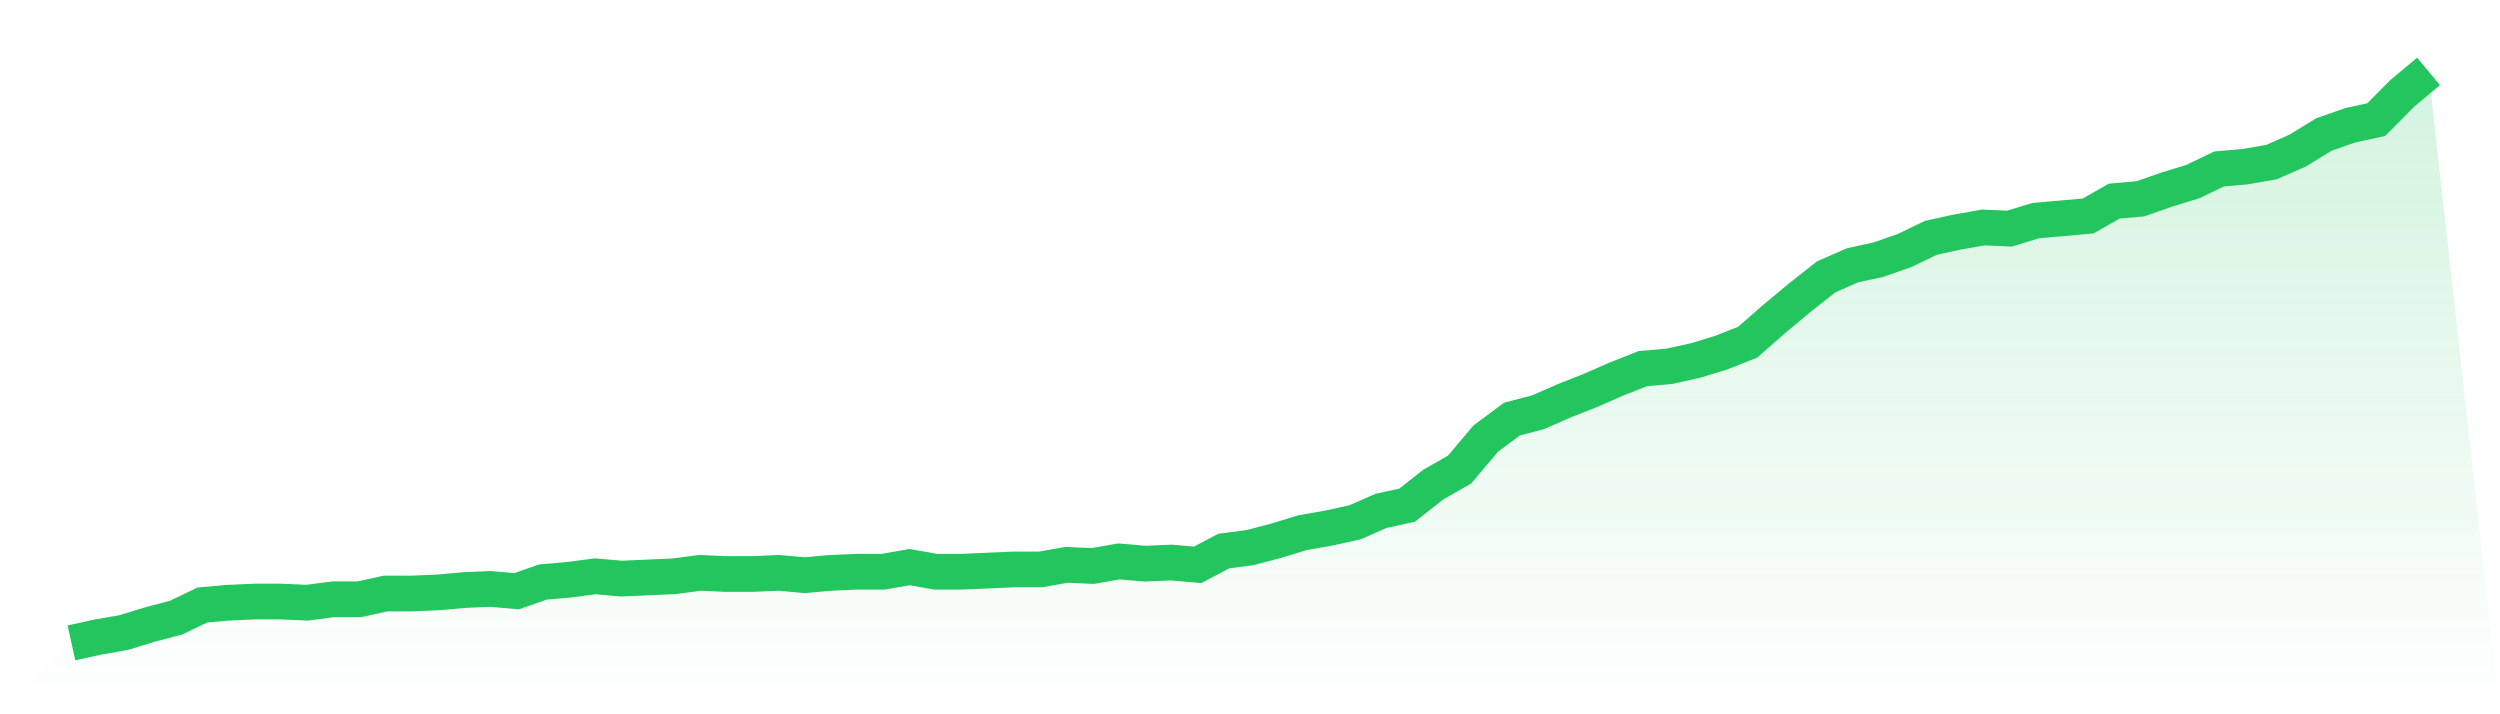
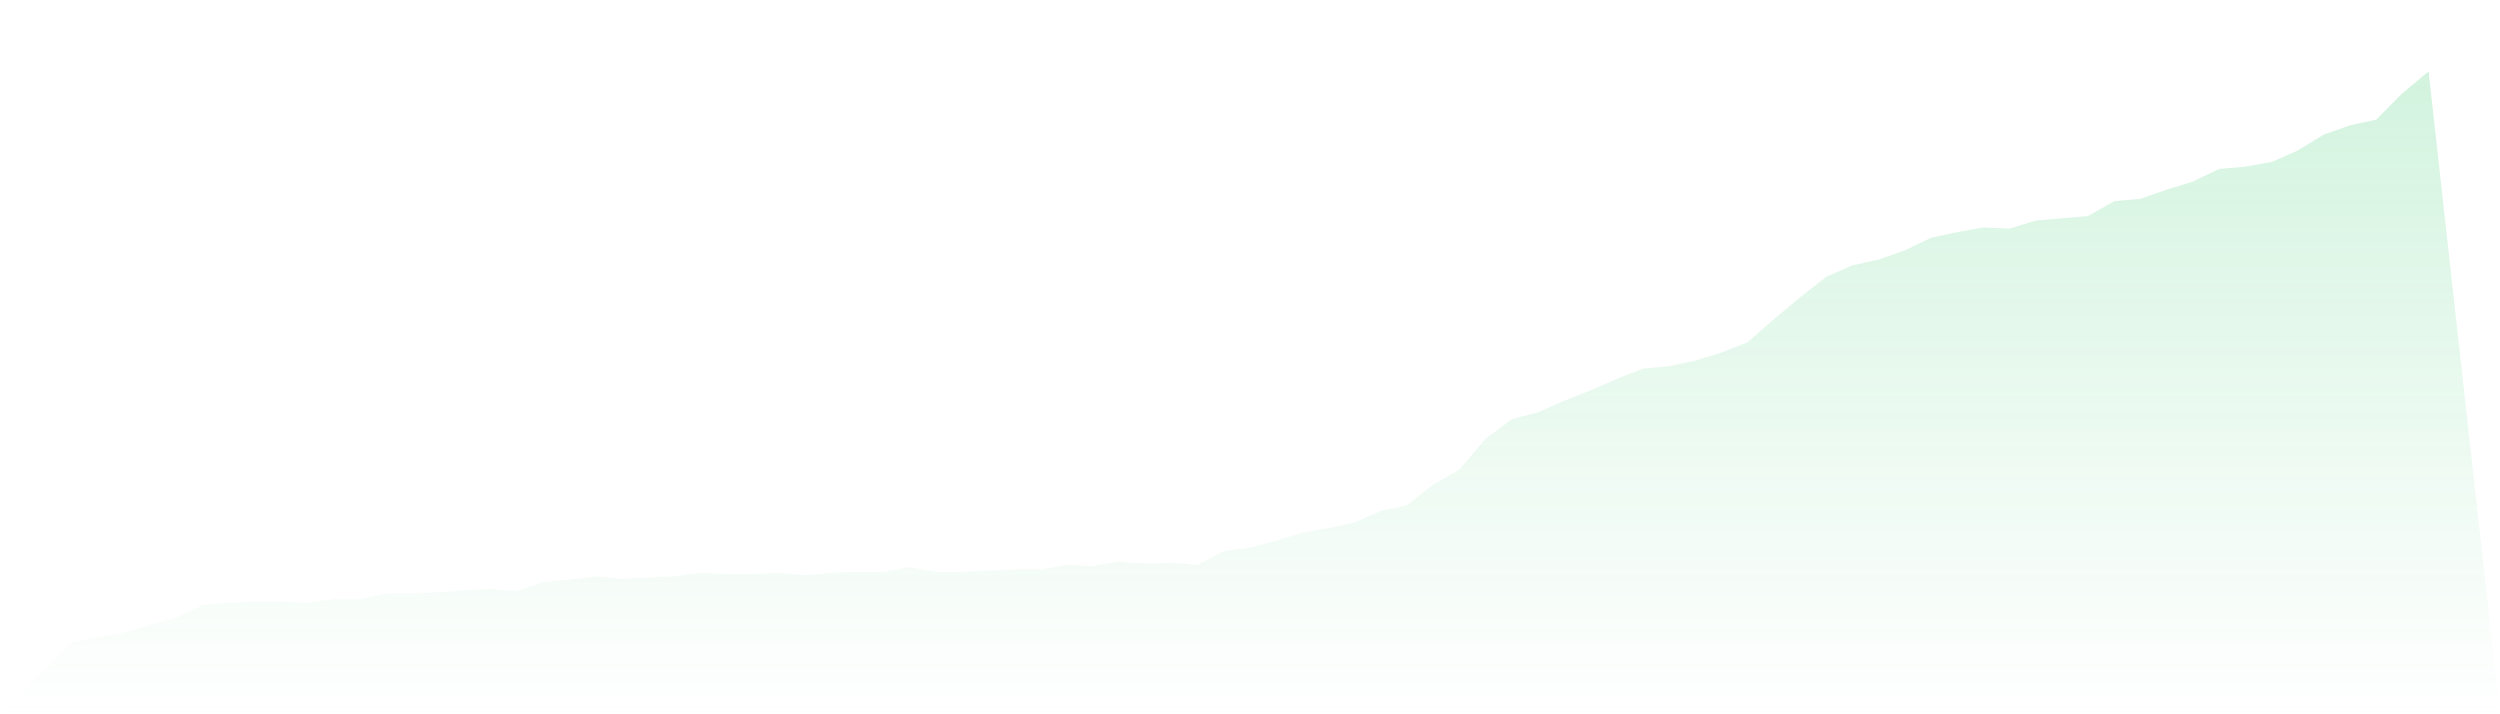
<svg xmlns="http://www.w3.org/2000/svg" viewBox="0 0 140 40">
  <defs>
    <linearGradient id="gradient" x1="0" x2="0" y1="0" y2="1">
      <stop offset="0%" stop-color="#22c55e" stop-opacity="0.2" />
      <stop offset="100%" stop-color="#22c55e" stop-opacity="0" />
    </linearGradient>
  </defs>
  <path d="M4,36 L4,36 L5.467,35.679 L6.933,35.422 L8.4,34.972 L9.867,34.586 L11.333,33.88 L12.8,33.751 L14.267,33.687 L15.733,33.687 L17.2,33.751 L18.667,33.558 L20.133,33.558 L21.6,33.237 L23.067,33.237 L24.533,33.173 L26,33.044 L27.467,32.98 L28.933,33.108 L30.4,32.594 L31.867,32.466 L33.333,32.273 L34.8,32.402 L36.267,32.337 L37.733,32.273 L39.2,32.08 L40.667,32.145 L42.133,32.145 L43.6,32.08 L45.067,32.209 L46.533,32.08 L48,32.016 L49.467,32.016 L50.933,31.759 L52.4,32.016 L53.867,32.016 L55.333,31.952 L56.8,31.888 L58.267,31.888 L59.733,31.631 L61.2,31.695 L62.667,31.438 L64.133,31.566 L65.6,31.502 L67.067,31.631 L68.533,30.859 L70,30.667 L71.467,30.281 L72.933,29.831 L74.4,29.574 L75.867,29.253 L77.333,28.61 L78.8,28.289 L80.267,27.133 L81.733,26.297 L83.2,24.562 L84.667,23.47 L86.133,23.084 L87.6,22.442 L89.067,21.863 L90.533,21.221 L92,20.643 L93.467,20.514 L94.933,20.193 L96.4,19.743 L97.867,19.165 L99.333,17.88 L100.8,16.659 L102.267,15.502 L103.733,14.859 L105.2,14.538 L106.667,14.024 L108.133,13.317 L109.6,12.996 L111.067,12.739 L112.533,12.803 L114,12.353 L115.467,12.225 L116.933,12.096 L118.4,11.261 L119.867,11.133 L121.333,10.618 L122.8,10.169 L124.267,9.462 L125.733,9.333 L127.2,9.076 L128.667,8.434 L130.133,7.534 L131.6,7.02 L133.067,6.699 L134.533,5.221 L136,4 L140,40 L0,40 z" fill="url(#gradient)" />
-   <path d="M4,36 L4,36 L5.467,35.679 L6.933,35.422 L8.4,34.972 L9.867,34.586 L11.333,33.88 L12.8,33.751 L14.267,33.687 L15.733,33.687 L17.2,33.751 L18.667,33.558 L20.133,33.558 L21.6,33.237 L23.067,33.237 L24.533,33.173 L26,33.044 L27.467,32.98 L28.933,33.108 L30.4,32.594 L31.867,32.466 L33.333,32.273 L34.8,32.402 L36.267,32.337 L37.733,32.273 L39.2,32.08 L40.667,32.145 L42.133,32.145 L43.6,32.08 L45.067,32.209 L46.533,32.08 L48,32.016 L49.467,32.016 L50.933,31.759 L52.4,32.016 L53.867,32.016 L55.333,31.952 L56.8,31.888 L58.267,31.888 L59.733,31.631 L61.2,31.695 L62.667,31.438 L64.133,31.566 L65.6,31.502 L67.067,31.631 L68.533,30.859 L70,30.667 L71.467,30.281 L72.933,29.831 L74.4,29.574 L75.867,29.253 L77.333,28.61 L78.8,28.289 L80.267,27.133 L81.733,26.297 L83.2,24.562 L84.667,23.47 L86.133,23.084 L87.6,22.442 L89.067,21.863 L90.533,21.221 L92,20.643 L93.467,20.514 L94.933,20.193 L96.4,19.743 L97.867,19.165 L99.333,17.88 L100.8,16.659 L102.267,15.502 L103.733,14.859 L105.2,14.538 L106.667,14.024 L108.133,13.317 L109.6,12.996 L111.067,12.739 L112.533,12.803 L114,12.353 L115.467,12.225 L116.933,12.096 L118.4,11.261 L119.867,11.133 L121.333,10.618 L122.8,10.169 L124.267,9.462 L125.733,9.333 L127.2,9.076 L128.667,8.434 L130.133,7.534 L131.6,7.02 L133.067,6.699 L134.533,5.221 L136,4" fill="none" stroke="#22c55e" stroke-width="2" />
</svg>